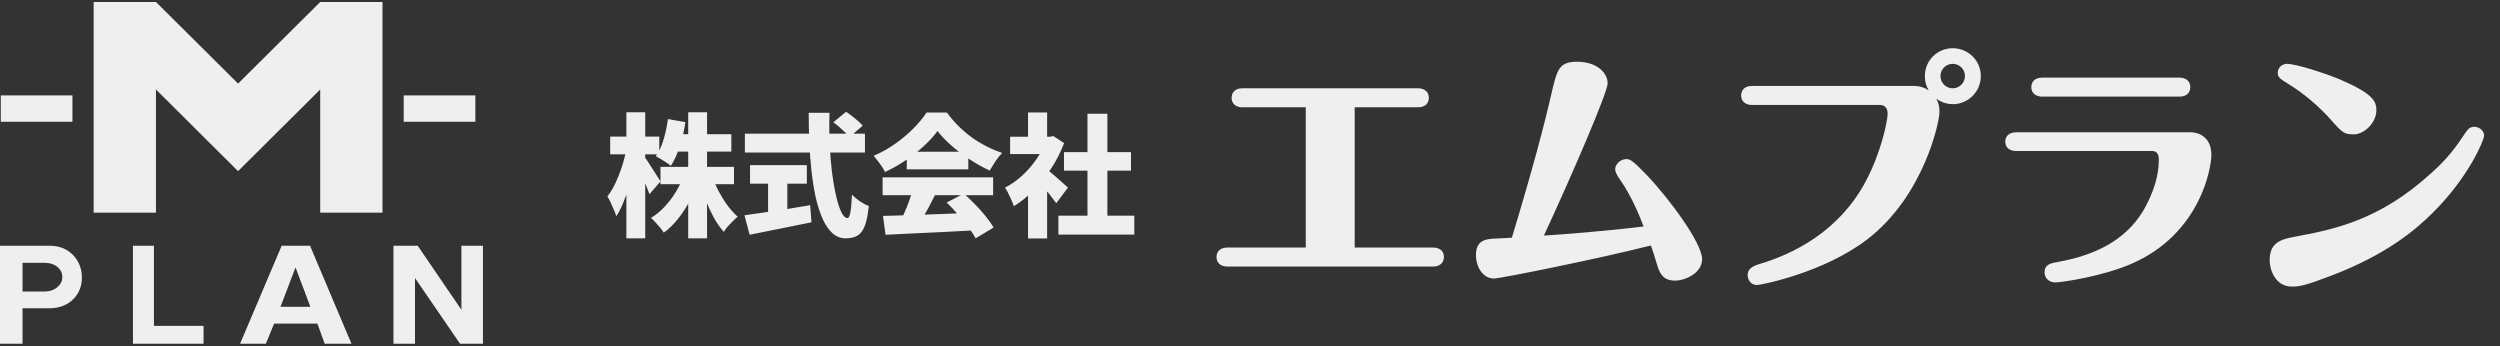
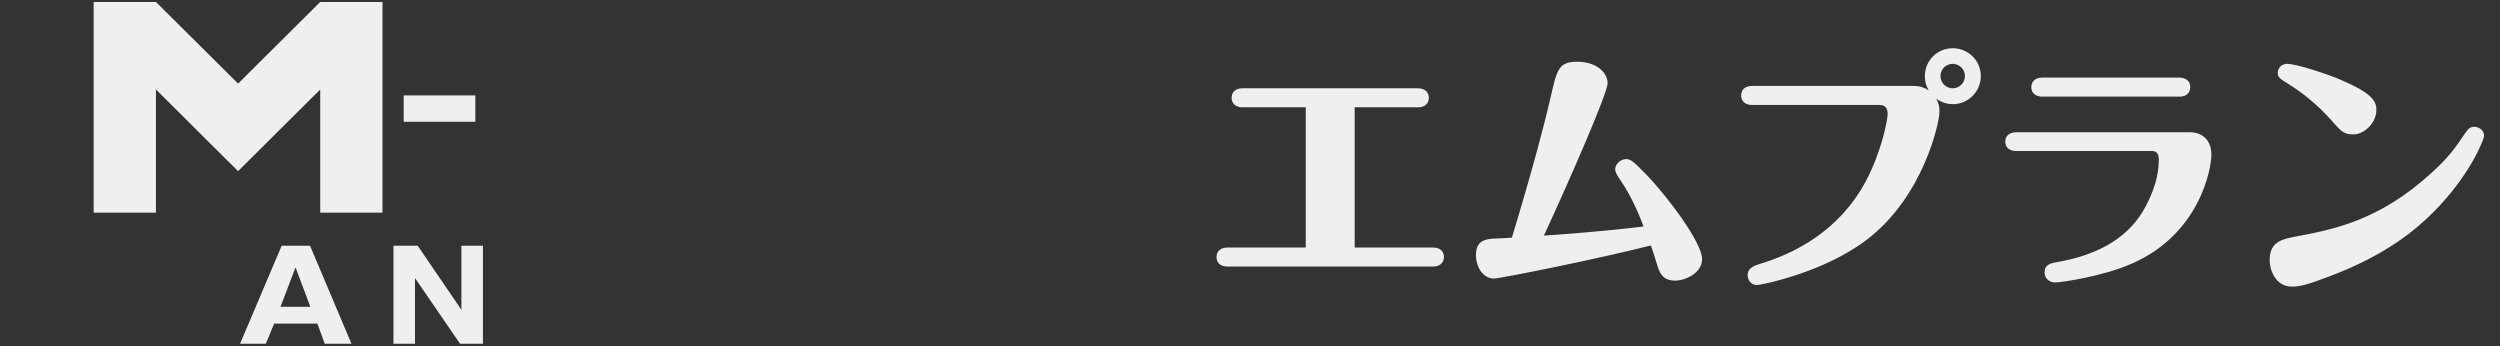
<svg xmlns="http://www.w3.org/2000/svg" width="260" height="36" viewBox="0 0 260 36" fill="none">
  <rect x="0" y="0" width="260" height="36" fill="#333333" stroke="none" />
  <g clip-path="url(#clip0_6112_1025)">
    <path d="M33.303 0.205L24.76 8.693L16.218 0.205H9.741V22.12H16.218V9.306L20.181 13.245L20.177 13.247L24.758 17.798L24.76 17.795L29.341 13.245L33.303 9.307V22.12H39.779V0.205H33.303Z" fill="#EFEFEF" />
-     <path d="M7.534 9.923H0.082V12.662H7.534V9.923Z" fill="#EFEFEF" />
    <path d="M49.437 9.923H41.985V12.662H49.437V9.923Z" fill="#EFEFEF" />
-     <path d="M5.16 25.556H0V35.75H2.342V32.063H5.064C6.162 32.063 7.028 31.732 7.661 31.071C8.231 30.476 8.516 29.738 8.516 28.859C8.516 27.98 8.231 27.224 7.661 26.591C7.028 25.902 6.194 25.556 5.159 25.556H5.16ZM6.001 29.838C5.637 30.159 5.161 30.32 4.568 30.32H2.342V27.329H4.568C5.171 27.329 5.648 27.48 6.001 27.783C6.324 28.067 6.483 28.406 6.483 28.803C6.483 29.2 6.322 29.555 6.001 29.838Z" fill="#EFEFEF" />
-     <path d="M16.009 25.556H13.827V35.75H21.17V33.893H16.009V25.556Z" fill="#EFEFEF" />
    <path d="M29.293 25.556L24.966 35.75H27.647L28.512 33.652H33.007L33.77 35.75H36.553L32.244 25.556H29.291H29.293ZM29.173 31.908L30.717 27.853H30.751L32.278 31.908H29.173Z" fill="#EFEFEF" />
    <path d="M47.987 25.556V32.219L43.441 25.556H40.921V35.75H43.16V28.916L47.845 35.75H50.226V25.556H47.987Z" fill="#EFEFEF" />
  </g>
-   <path d="M68.69 17.351H76.335V19.158H68.69V17.351ZM70.153 13.956H76.059V15.764H70.153V13.956ZM71.574 11.679H73.534V24.788H71.574V11.679ZM71.091 18.317L72.637 18.772C72.388 19.508 72.085 20.216 71.726 20.897C71.367 21.578 70.962 22.199 70.512 22.76C70.07 23.321 69.578 23.799 69.035 24.195C68.934 24.039 68.805 23.864 68.649 23.671C68.492 23.477 68.331 23.294 68.166 23.119C68 22.935 67.844 22.783 67.697 22.663C68.203 22.36 68.672 21.978 69.104 21.518C69.537 21.058 69.923 20.552 70.263 20C70.604 19.448 70.88 18.887 71.091 18.317ZM74.1 18.386C74.274 18.901 74.495 19.416 74.762 19.931C75.038 20.446 75.341 20.929 75.673 21.38C76.013 21.831 76.363 22.217 76.721 22.539C76.574 22.659 76.409 22.811 76.225 22.995C76.041 23.169 75.861 23.353 75.686 23.547C75.521 23.749 75.383 23.938 75.272 24.112C74.904 23.698 74.559 23.206 74.237 22.636C73.925 22.056 73.639 21.44 73.382 20.787C73.124 20.124 72.903 19.462 72.72 18.799L74.1 18.386ZM69.463 12.383L71.284 12.7C71.156 13.565 70.958 14.407 70.691 15.226C70.433 16.035 70.125 16.711 69.766 17.254C69.656 17.153 69.504 17.038 69.311 16.909C69.118 16.78 68.92 16.656 68.718 16.536C68.525 16.417 68.354 16.32 68.207 16.247C68.538 15.787 68.805 15.212 69.007 14.522C69.219 13.822 69.371 13.11 69.463 12.383ZM63.46 14.204H68.566V16.053H63.46V14.204ZM65.144 11.679H67.103V24.788H65.144V11.679ZM65.13 15.626L66.165 16.053C66.073 16.633 65.958 17.226 65.82 17.834C65.682 18.431 65.525 19.02 65.351 19.6C65.176 20.17 64.983 20.704 64.771 21.201C64.559 21.697 64.334 22.125 64.095 22.484C64.04 22.291 63.957 22.07 63.846 21.822C63.745 21.573 63.635 21.325 63.515 21.076C63.396 20.828 63.281 20.612 63.17 20.428C63.391 20.152 63.603 19.825 63.805 19.448C64.007 19.062 64.192 18.652 64.357 18.22C64.532 17.788 64.684 17.351 64.812 16.909C64.941 16.458 65.047 16.03 65.13 15.626ZM67.02 16.316C67.103 16.408 67.223 16.573 67.379 16.812C67.536 17.042 67.701 17.3 67.876 17.585C68.06 17.861 68.225 18.119 68.373 18.358C68.529 18.597 68.635 18.767 68.69 18.869L67.545 20.193C67.471 19.973 67.375 19.72 67.255 19.434C67.145 19.149 67.02 18.855 66.882 18.551C66.754 18.247 66.625 17.962 66.496 17.696C66.367 17.429 66.252 17.199 66.151 17.006L67.02 16.316ZM86.671 12.714L87.996 11.624C88.189 11.753 88.396 11.904 88.617 12.079C88.837 12.245 89.044 12.415 89.237 12.59C89.44 12.765 89.601 12.926 89.721 13.073L88.313 14.273C88.212 14.117 88.069 13.947 87.885 13.763C87.701 13.579 87.503 13.395 87.292 13.211C87.08 13.027 86.873 12.861 86.671 12.714ZM77.467 13.901H89.955V15.86H77.467V13.901ZM78.005 17.171H83.911V19.103H78.005V17.171ZM79.882 18.289H81.882V22.829H79.882V18.289ZM77.425 22.387C77.986 22.314 78.639 22.222 79.385 22.111C80.139 22.001 80.935 21.881 81.772 21.753C82.609 21.615 83.437 21.477 84.256 21.339L84.394 23.119C83.658 23.275 82.908 23.427 82.145 23.574C81.39 23.73 80.654 23.878 79.937 24.016C79.228 24.163 78.57 24.296 77.963 24.416L77.425 22.387ZM84.104 11.734H86.271C86.234 12.783 86.238 13.832 86.284 14.88C86.33 15.929 86.409 16.923 86.519 17.861C86.639 18.79 86.781 19.618 86.947 20.345C87.112 21.072 87.296 21.642 87.499 22.056C87.701 22.47 87.913 22.677 88.133 22.677C88.262 22.677 88.364 22.484 88.437 22.098C88.511 21.702 88.566 21.086 88.603 20.248C88.833 20.479 89.109 20.708 89.431 20.938C89.762 21.159 90.07 21.32 90.355 21.421C90.263 22.341 90.121 23.041 89.927 23.519C89.734 24.006 89.477 24.338 89.155 24.512C88.842 24.697 88.442 24.788 87.954 24.788C87.43 24.788 86.97 24.609 86.574 24.25C86.188 23.901 85.852 23.413 85.567 22.788C85.282 22.162 85.043 21.431 84.849 20.593C84.665 19.756 84.518 18.855 84.408 17.889C84.297 16.914 84.219 15.906 84.173 14.867C84.127 13.818 84.104 12.774 84.104 11.734ZM91.832 22.456C92.669 22.429 93.626 22.401 94.702 22.374C95.788 22.337 96.919 22.295 98.097 22.249C99.284 22.203 100.447 22.157 101.588 22.111L101.519 23.947C100.415 24.011 99.293 24.071 98.152 24.126C97.02 24.181 95.935 24.232 94.895 24.278C93.865 24.333 92.931 24.379 92.094 24.416L91.832 22.456ZM91.79 18.441H103.285V20.304H91.79V18.441ZM94.302 15.777H100.705V17.613H94.302V15.777ZM94.937 19.669L97.241 20.29C97.03 20.713 96.809 21.141 96.579 21.573C96.349 21.996 96.123 22.397 95.903 22.774C95.691 23.151 95.489 23.487 95.296 23.781L93.543 23.201C93.718 22.87 93.892 22.502 94.067 22.098C94.251 21.693 94.417 21.279 94.564 20.856C94.721 20.433 94.845 20.037 94.937 19.669ZM98.456 21.063L100.236 20.138C100.64 20.488 101.041 20.869 101.436 21.283C101.832 21.688 102.195 22.098 102.526 22.512C102.858 22.926 103.129 23.307 103.341 23.657L101.464 24.788C101.28 24.439 101.022 24.043 100.691 23.602C100.369 23.169 100.01 22.732 99.615 22.291C99.228 21.84 98.842 21.431 98.456 21.063ZM97.503 13.625C97.135 14.131 96.666 14.646 96.096 15.17C95.535 15.695 94.904 16.191 94.205 16.661C93.515 17.13 92.793 17.539 92.039 17.889C91.965 17.723 91.859 17.539 91.721 17.337C91.583 17.125 91.436 16.923 91.28 16.73C91.133 16.527 90.99 16.352 90.852 16.205C91.643 15.874 92.393 15.456 93.101 14.95C93.819 14.444 94.458 13.905 95.019 13.335C95.581 12.765 96.027 12.222 96.358 11.707H98.483C98.851 12.213 99.251 12.682 99.684 13.114C100.125 13.546 100.59 13.942 101.077 14.301C101.574 14.65 102.085 14.959 102.609 15.226C103.134 15.492 103.672 15.718 104.224 15.902C103.975 16.159 103.741 16.454 103.52 16.785C103.308 17.116 103.111 17.433 102.927 17.737C102.246 17.424 101.56 17.042 100.87 16.592C100.18 16.141 99.541 15.658 98.952 15.143C98.364 14.627 97.881 14.121 97.503 13.625ZM110.075 22.429H117.968V24.402H110.075V22.429ZM110.654 15.819H117.623V17.751H110.654V15.819ZM113.097 11.831H115.167V23.381H113.097V11.831ZM105.052 14.218H109.536V16.026H105.052V14.218ZM106.915 19.255L108.902 16.881V24.802H106.915V19.255ZM106.915 11.693H108.902V15.046H106.915V11.693ZM108.681 17.461C108.81 17.544 108.985 17.682 109.205 17.875C109.435 18.059 109.674 18.261 109.923 18.482C110.18 18.703 110.41 18.91 110.613 19.103C110.824 19.287 110.976 19.421 111.068 19.503L109.854 21.132C109.716 20.938 109.55 20.722 109.357 20.483C109.173 20.235 108.975 19.986 108.764 19.738C108.552 19.48 108.345 19.241 108.143 19.02C107.94 18.79 107.761 18.593 107.605 18.427L108.681 17.461ZM108.819 14.218H109.205L109.55 14.149L110.668 14.88C110.318 15.81 109.868 16.693 109.316 17.53C108.773 18.367 108.166 19.122 107.494 19.793C106.832 20.465 106.146 21.017 105.438 21.449C105.383 21.265 105.3 21.049 105.19 20.8C105.079 20.543 104.964 20.299 104.845 20.069C104.725 19.83 104.615 19.646 104.513 19.517C105.148 19.195 105.746 18.776 106.307 18.261C106.878 17.737 107.379 17.157 107.812 16.523C108.253 15.879 108.589 15.226 108.819 14.563V14.218Z" fill="#EFEFEF" />
  <path d="M140.887 11.159V25.746H149.061C149.71 25.746 150.17 26.098 150.17 26.721C150.17 27.343 149.71 27.722 149.061 27.722H127.626C126.976 27.722 126.516 27.343 126.516 26.748C126.516 26.098 126.976 25.746 127.626 25.746H135.799V11.159H129.195C128.546 11.159 128.086 10.78 128.086 10.184C128.086 9.535 128.546 9.183 129.195 9.183H147.491C148.141 9.183 148.601 9.562 148.601 10.157C148.601 10.807 148.141 11.159 147.491 11.159H140.887ZM171.687 25.53C166.382 26.883 156.043 28.967 155.367 28.967C154.23 28.967 153.499 27.776 153.499 26.531C153.499 25.043 154.392 24.826 155.719 24.799C156.125 24.799 156.801 24.745 157.234 24.718C159.345 17.79 160.644 12.837 161.321 9.86C161.943 7.207 162.106 6.422 164.055 6.422C165.976 6.422 167.194 7.505 167.194 8.669C167.194 9.616 163.405 18.385 160.563 24.502C162.268 24.393 167.005 24.041 170.929 23.554C170.09 21.281 169.17 19.684 168.574 18.818C168.141 18.195 167.979 17.871 167.979 17.6C167.979 17.086 168.52 16.544 169.143 16.544C169.549 16.544 169.873 16.761 171.254 18.195C173.608 20.658 177.018 25.286 177.018 26.937C177.018 28.426 175.232 29.184 174.204 29.184C172.959 29.184 172.607 28.426 172.336 27.533C172.039 26.585 171.93 26.152 171.687 25.53ZM195.504 10.915H182.188C181.538 10.915 181.078 10.536 181.078 9.941C181.078 9.291 181.538 8.939 182.188 8.939H199.103C199.644 8.939 200.132 9.102 200.592 9.399C200.429 9.129 200.186 8.669 200.186 7.911C200.186 6.287 201.485 5.015 203.082 5.015C204.705 5.015 206.005 6.314 206.005 7.911C206.005 9.535 204.678 10.834 203.109 10.834C202.594 10.834 201.972 10.699 201.377 10.265C201.674 10.861 201.701 11.159 201.701 11.673C201.701 12.701 200.077 20.388 194.177 24.907C189.658 28.372 183.108 29.644 182.729 29.644C182.052 29.644 181.755 29.048 181.755 28.615C181.755 28.047 182.134 27.722 182.919 27.479C186.518 26.423 191.254 24.068 194.015 18.899C195.666 15.841 196.315 12.485 196.315 11.835C196.315 11.294 196.072 10.915 195.504 10.915ZM203.082 6.639C202.405 6.639 201.81 7.18 201.81 7.911C201.81 8.615 202.378 9.183 203.082 9.183C203.812 9.183 204.354 8.588 204.354 7.911C204.354 7.207 203.785 6.639 203.082 6.639ZM212.392 8.073H226.682C227.331 8.073 227.791 8.452 227.791 9.048C227.791 9.697 227.331 10.049 226.682 10.049H212.392C211.715 10.049 211.255 9.67 211.255 9.075C211.255 8.425 211.715 8.073 212.392 8.073ZM209.685 13.757H227.819C228.63 13.757 229.984 14.217 229.984 16.111C229.984 17.492 228.82 24.285 221.756 27.397C218.698 28.751 214.367 29.373 213.745 29.373C213.095 29.373 212.635 28.913 212.635 28.345C212.635 27.479 213.258 27.37 214.205 27.208C218.427 26.423 221.513 24.61 223.191 21.389C224.408 19.061 224.517 17.465 224.517 16.517C224.517 16.003 224.246 15.706 223.867 15.706H209.685C209.009 15.706 208.549 15.354 208.549 14.731C208.549 14.109 209.009 13.757 209.685 13.757ZM244.815 13.973C243.841 13.973 243.624 13.838 242.488 12.539C241.053 10.915 239.429 9.616 238.022 8.75C237.129 8.209 236.885 8.046 236.885 7.559C236.885 7.018 237.372 6.639 237.832 6.639C238.861 6.639 242.082 7.721 243.354 8.263C246.628 9.67 247.143 10.455 247.143 11.429C247.143 12.864 245.789 13.973 244.815 13.973ZM236.046 27.1C236.046 25.395 236.939 24.934 238.563 24.637C242.623 23.879 247.413 22.986 252.907 17.952C254.667 16.355 255.289 15.462 256.48 13.703C256.723 13.351 256.967 13.188 257.319 13.188C257.887 13.188 258.347 13.621 258.347 14.109C258.347 14.515 256.832 18.331 252.989 22.147C251.365 23.744 248.333 26.477 242.163 28.778C239.943 29.617 239.213 29.806 238.374 29.806C236.56 29.806 236.046 27.939 236.046 27.1Z" fill="#EFEFEF" />
  <defs>
    <clipPath id="clip0_6112_1025">
      <rect width="50.226" height="35.545" fill="white" transform="translate(0 0.205)" />
    </clipPath>
  </defs>
</svg>